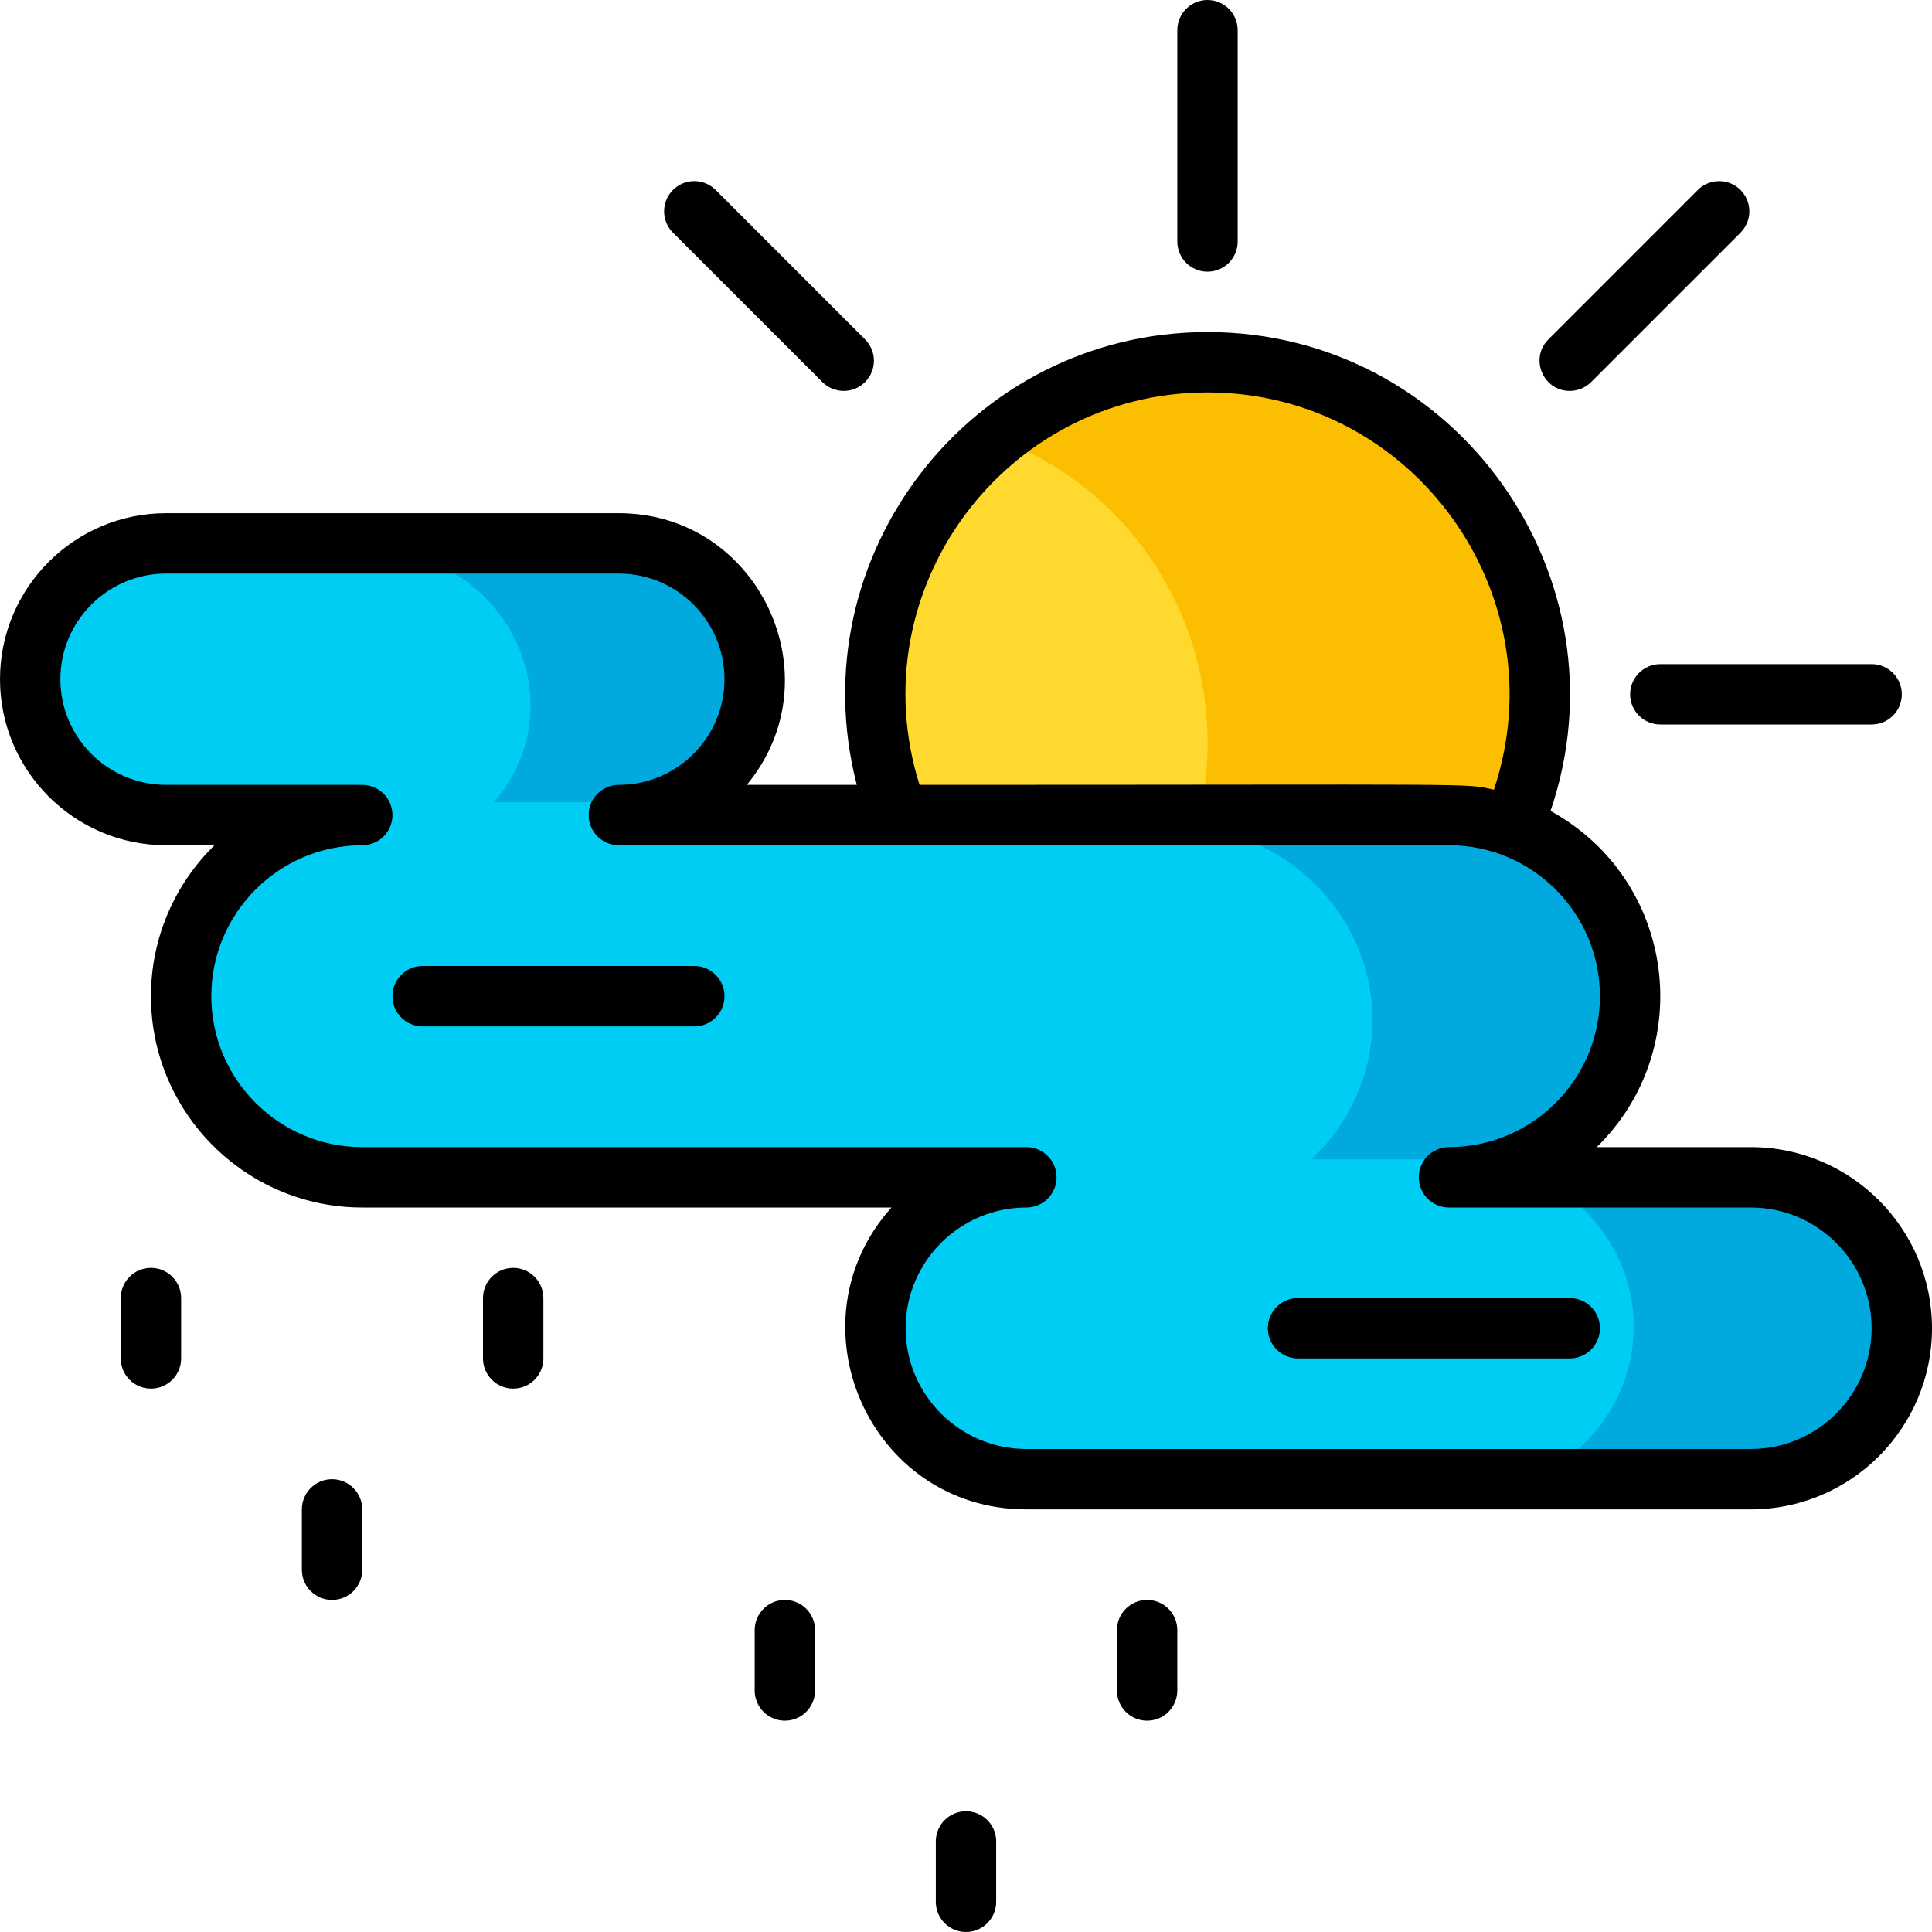
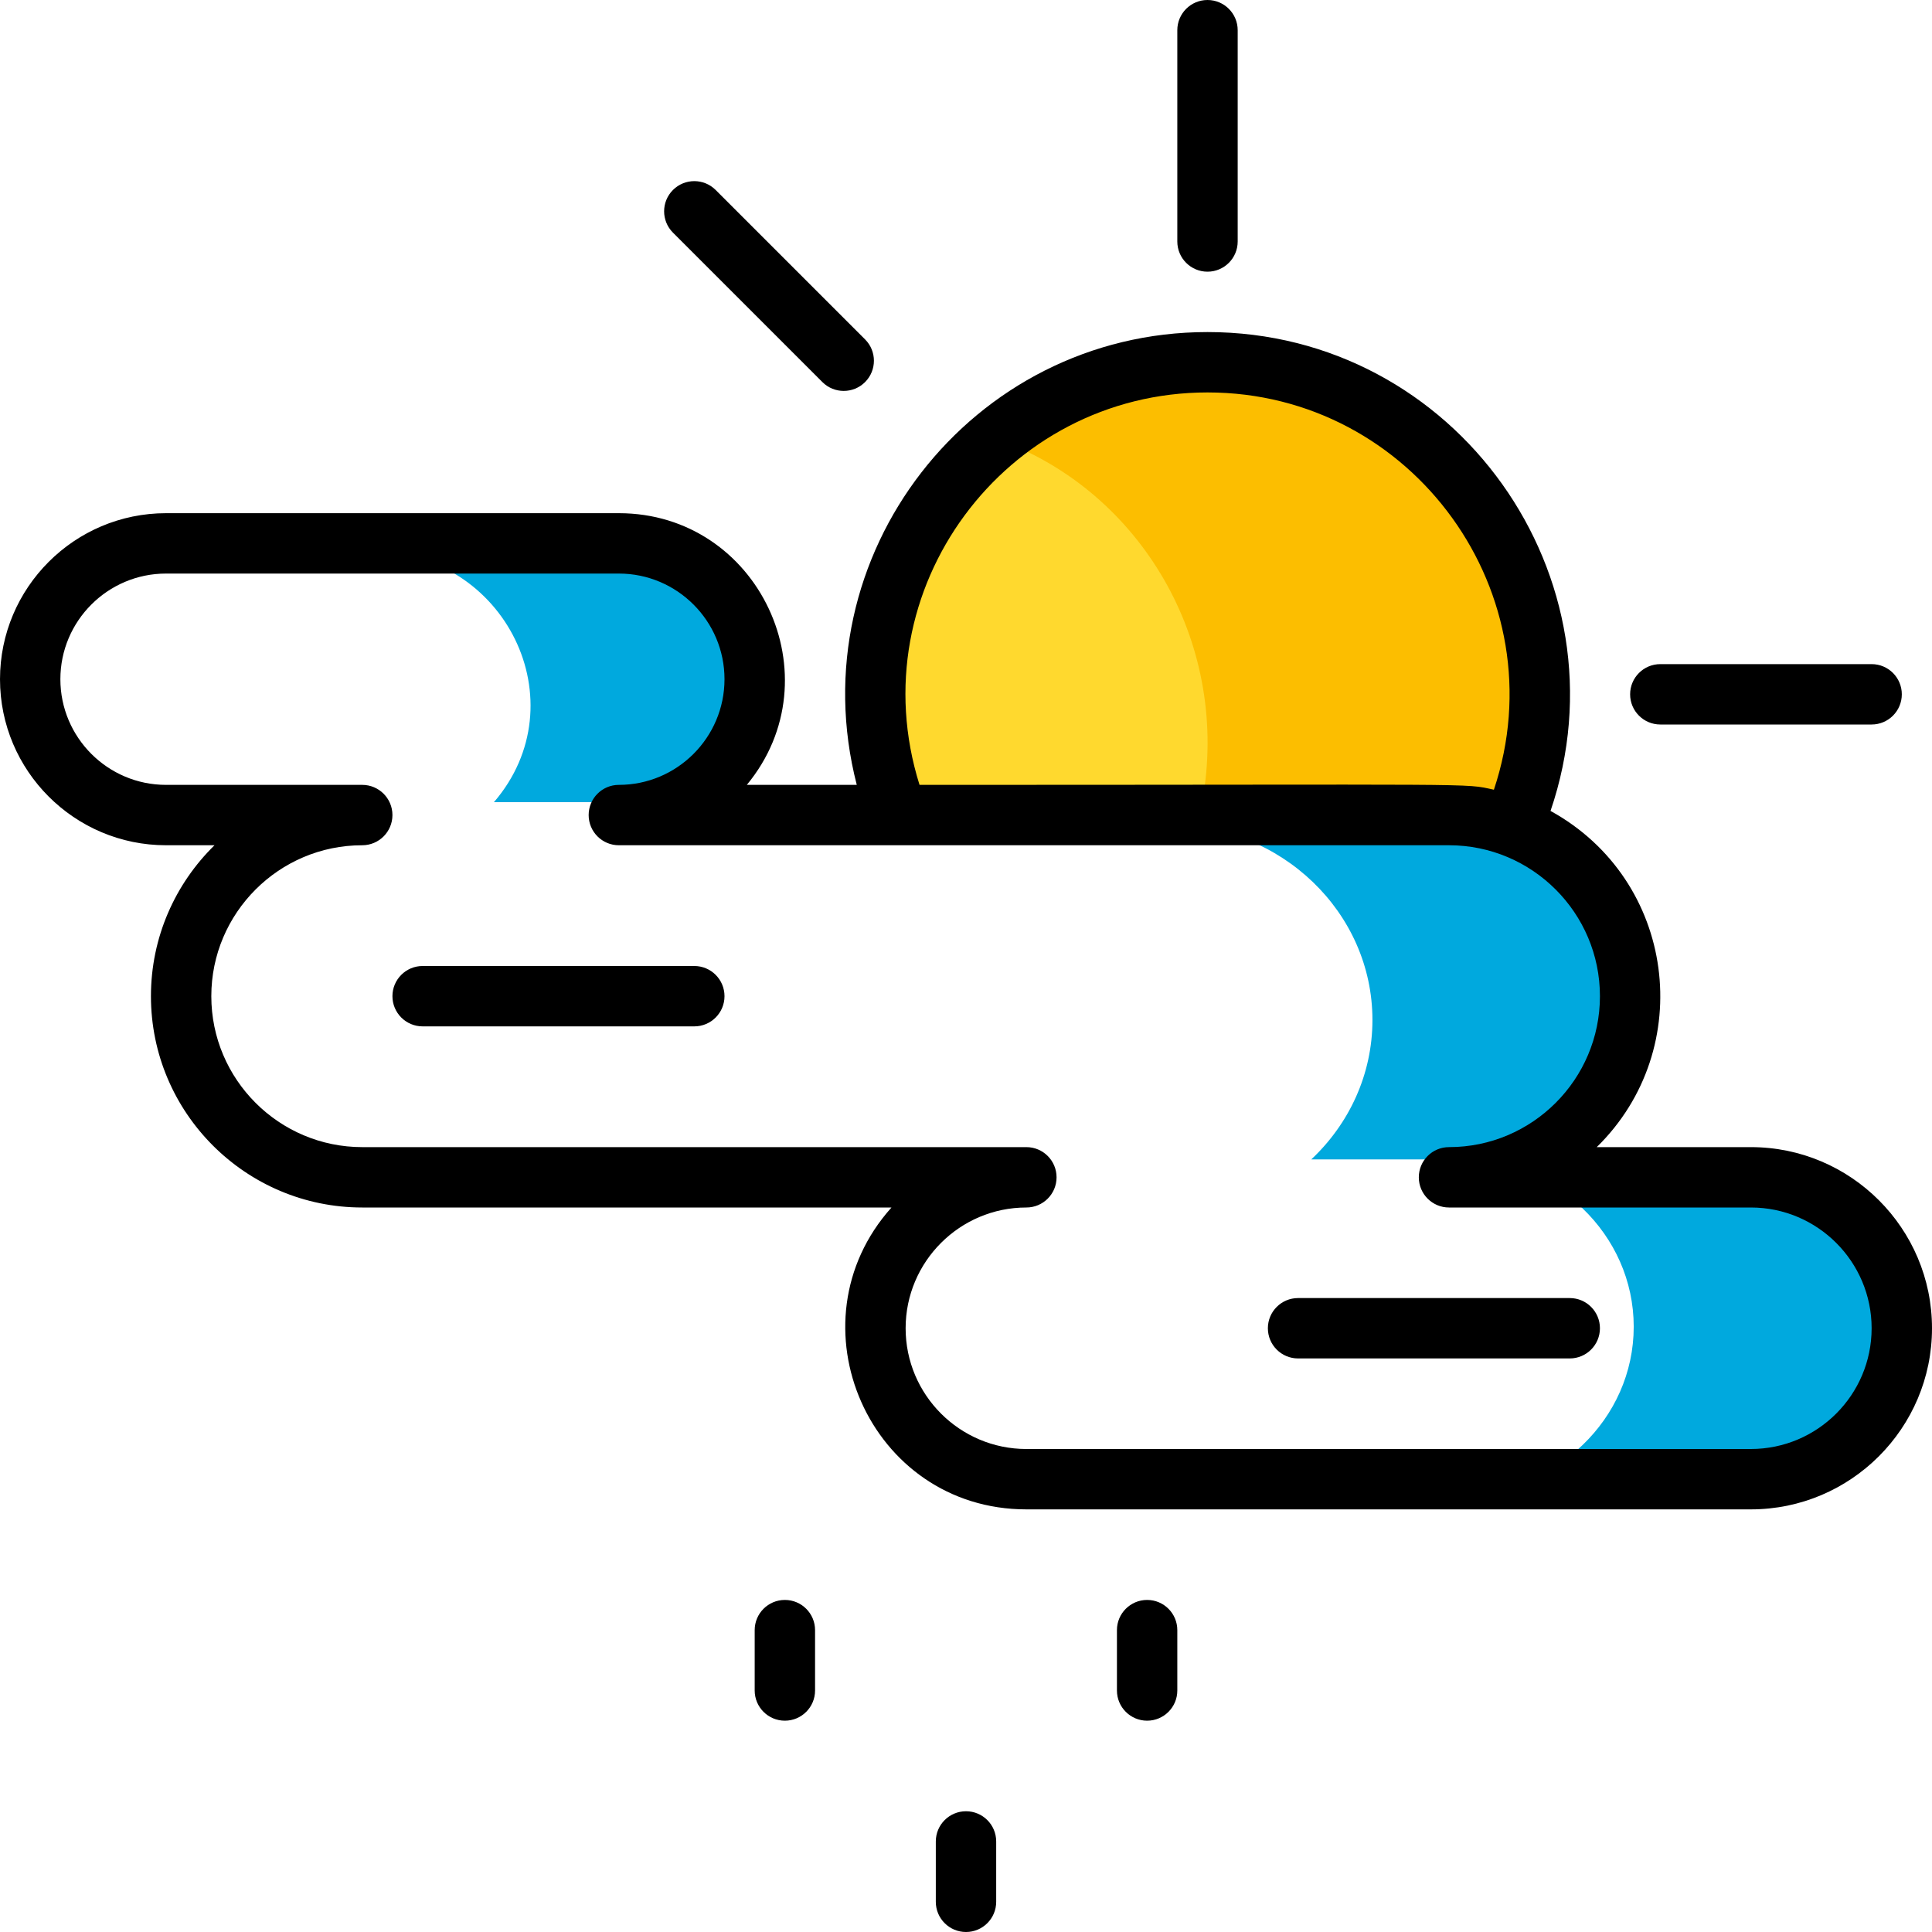
<svg xmlns="http://www.w3.org/2000/svg" id="Layer_1" enable-background="new 0 0 512 512" height="512" viewBox="0 0 512 512" width="512">
  <g>
    <path d="m327.643 115.214c-20.173 0-46.329-10.318-60.722 2.027-28.072 24.078-36.86 63.062-24.2 96.397 2.727 7.184 13.205 5.322 13.347-2.45l126.782 2.401c-.07 3.996 3.073 7.233 6.906 7.233 2.667 0 .144-1.998 1.276-4.671 4.537-10.709-4.226-18.607-4.226-30.39.001-46.979-13.432-70.547-59.163-70.547z" fill="#ffd92e" />
    <path d="m396.102 216.551c-3.023 7.081-13.373 4.798-13.252-2.964l-64.223-1.216c7.356-40.776-15-80.462-51.809-95.033 14.41-12.407 32.967-19.88 53.182-19.88 59.655.001 99.809 63.148 76.102 119.093z" fill="#fcbe00" />
-     <path d="m455.061 318.039-53.297-9.625c9.992-9.396 4.562-26.325 4.562-40.785 0-28.523 8.967-46.597-20.729-46.597-91.096-6.617-49.71-4.615-185.457-8.455 6.055-7.032-26.021-6.933-26.021-16.75 0-22.411 11.645-36.854-11.688-36.854l-58.511-12.903h-51.802c-23.333 0-44.118 11.519-44.118 33.93s17.311 36.694 40.643 36.694l24.306 1.376c-9.992 9.396-24.678 31.775-24.678 46.235 0 28.523 25.25 47.778 54.946 47.778l156.841-.459c-7.323 7.85-25.223 25.801-25.223 37.146 0 24.448 11.099 41.159 36.553 41.159l126.25 4.701 53.676-11.779c25.454 0 14.334-6.687 14.334-31.136-.002-24.447 14.867-33.676-10.587-33.676z" fill="#00cdf4" />
    <g fill="#00a9de">
      <path d="m198.146 185.51c0 9.819-5.953 20.038-12.003 27.068h-55.243c22.626-26.293 3.199-66.507-32.621-66.507h69.243c23.332-.001 30.624 17.029 30.624 39.439z" />
      <path d="m502.197 351.592c0 24.451-20.706 44.338-46.162 44.338h-69.243c25.456 0 46.162-19.888 46.162-44.338s-20.706-44.338-46.162-44.338h-39.286c9.992-9.394 16.205-22.492 16.205-36.948 0-28.524-24.158-51.728-53.856-51.728h69.243c29.698 0 53.856 23.204 53.856 51.728 0 14.456-21.656 31.008-31.649 40.402l52.739 3.21c25.457-.001 48.153 13.223 48.153 37.674z" />
    </g>
  </g>
  <g>
    <path d="m464 304h-40.846c26.661-26.102 20.993-70.806-12.249-89.096 21.103-61.838-25.019-126.904-90.905-126.904-62.62 0-108.61 59.252-92.948 120h-29.135c23.586-28.519 3.212-72-33.917-72h-120c-24.262 0-44 19.738-44 44s19.738 44 44 44h12.846c-10.39 10.172-16.846 24.346-16.846 40 0 30.878 25.122 56 56 56h140.252c-27.436 30.619-5.88 80 35.748 80h192c26.467 0 48-21.533 48-48s-21.533-48-48-48zm-144-200c54.493 0 93.165 53.644 75.897 105.284-8.252-1.793-.119-1.284-152.213-1.284-16.269-51.764 22.68-104 76.316-104zm144 280h-192c-17.645 0-32-14.355-32-32s14.355-32 32-32c4.418 0 8-3.582 8-8s-3.582-8-8-8h-176c-22.056 0-40-17.944-40-40s17.944-40 40-40c4.418 0 8-3.582 8-8s-3.582-8-8-8h-52c-15.439 0-28-12.561-28-28s12.561-28 28-28h120c15.439 0 28 12.561 28 28s-12.561 28-28 28c-4.418 0-8 3.582-8 8s3.582 8 8 8h220c22.056 0 40 17.944 40 40s-17.944 40-40 40c-4.418 0-8 3.582-8 8s3.582 8 8 8h80c17.645 0 32 14.355 32 32s-14.355 32-32 32z" />
    <path d="m320 72c4.418 0 8-3.582 8-8v-56c0-4.418-3.582-8-8-8s-8 3.582-8 8v56c0 4.418 3.582 8 8 8z" />
    <path d="m432 184c0 4.418 3.582 8 8 8h56c4.418 0 8-3.582 8-8s-3.582-8-8-8h-56c-4.418 0-8 3.582-8 8z" />
-     <path d="m416 103.598c2.047 0 4.095-.781 5.657-2.343l39.598-39.598c3.125-3.124 3.125-8.189 0-11.313-3.124-3.124-8.189-3.124-11.313 0l-39.598 39.598c-5.055 5.053-1.407 13.656 5.656 13.656z" />
    <path d="m217.941 101.255c3.125 3.125 8.189 3.124 11.313 0 3.125-3.124 3.125-8.189 0-11.313l-39.598-39.598c-3.124-3.124-8.189-3.124-11.313 0-3.125 3.124-3.125 8.189 0 11.313z" />
-     <path d="m40 336c-4.418 0-8 3.582-8 8v16c0 4.418 3.582 8 8 8s8-3.582 8-8v-16c0-4.418-3.582-8-8-8z" />
-     <path d="m136 336c-4.418 0-8 3.582-8 8v16c0 4.418 3.582 8 8 8s8-3.582 8-8v-16c0-4.418-3.582-8-8-8z" />
-     <path d="m88 392c-4.418 0-8 3.582-8 8v16c0 4.418 3.582 8 8 8s8-3.582 8-8v-16c0-4.418-3.582-8-8-8z" />
    <path d="m208 424c-4.418 0-8 3.582-8 8v16c0 4.418 3.582 8 8 8s8-3.582 8-8v-16c0-4.418-3.582-8-8-8z" />
    <path d="m304 424c-4.418 0-8 3.582-8 8v16c0 4.418 3.582 8 8 8s8-3.582 8-8v-16c0-4.418-3.582-8-8-8z" />
    <path d="m256 480c-4.418 0-8 3.582-8 8v16c0 4.418 3.582 8 8 8s8-3.582 8-8v-16c0-4.418-3.582-8-8-8z" />
    <path d="m184 256h-72c-4.418 0-8 3.582-8 8s3.582 8 8 8h72c4.418 0 8-3.582 8-8s-3.582-8-8-8z" />
-     <path d="m416 344h-72c-4.418 0-8 3.582-8 8s3.582 8 8 8h72c4.418 0 8-3.582 8-8s-3.582-8-8-8z" />
+     <path d="m416 344h-72c-4.418 0-8 3.582-8 8s3.582 8 8 8h72c4.418 0 8-3.582 8-8s-3.582-8-8-8" />
  </g>
</svg>